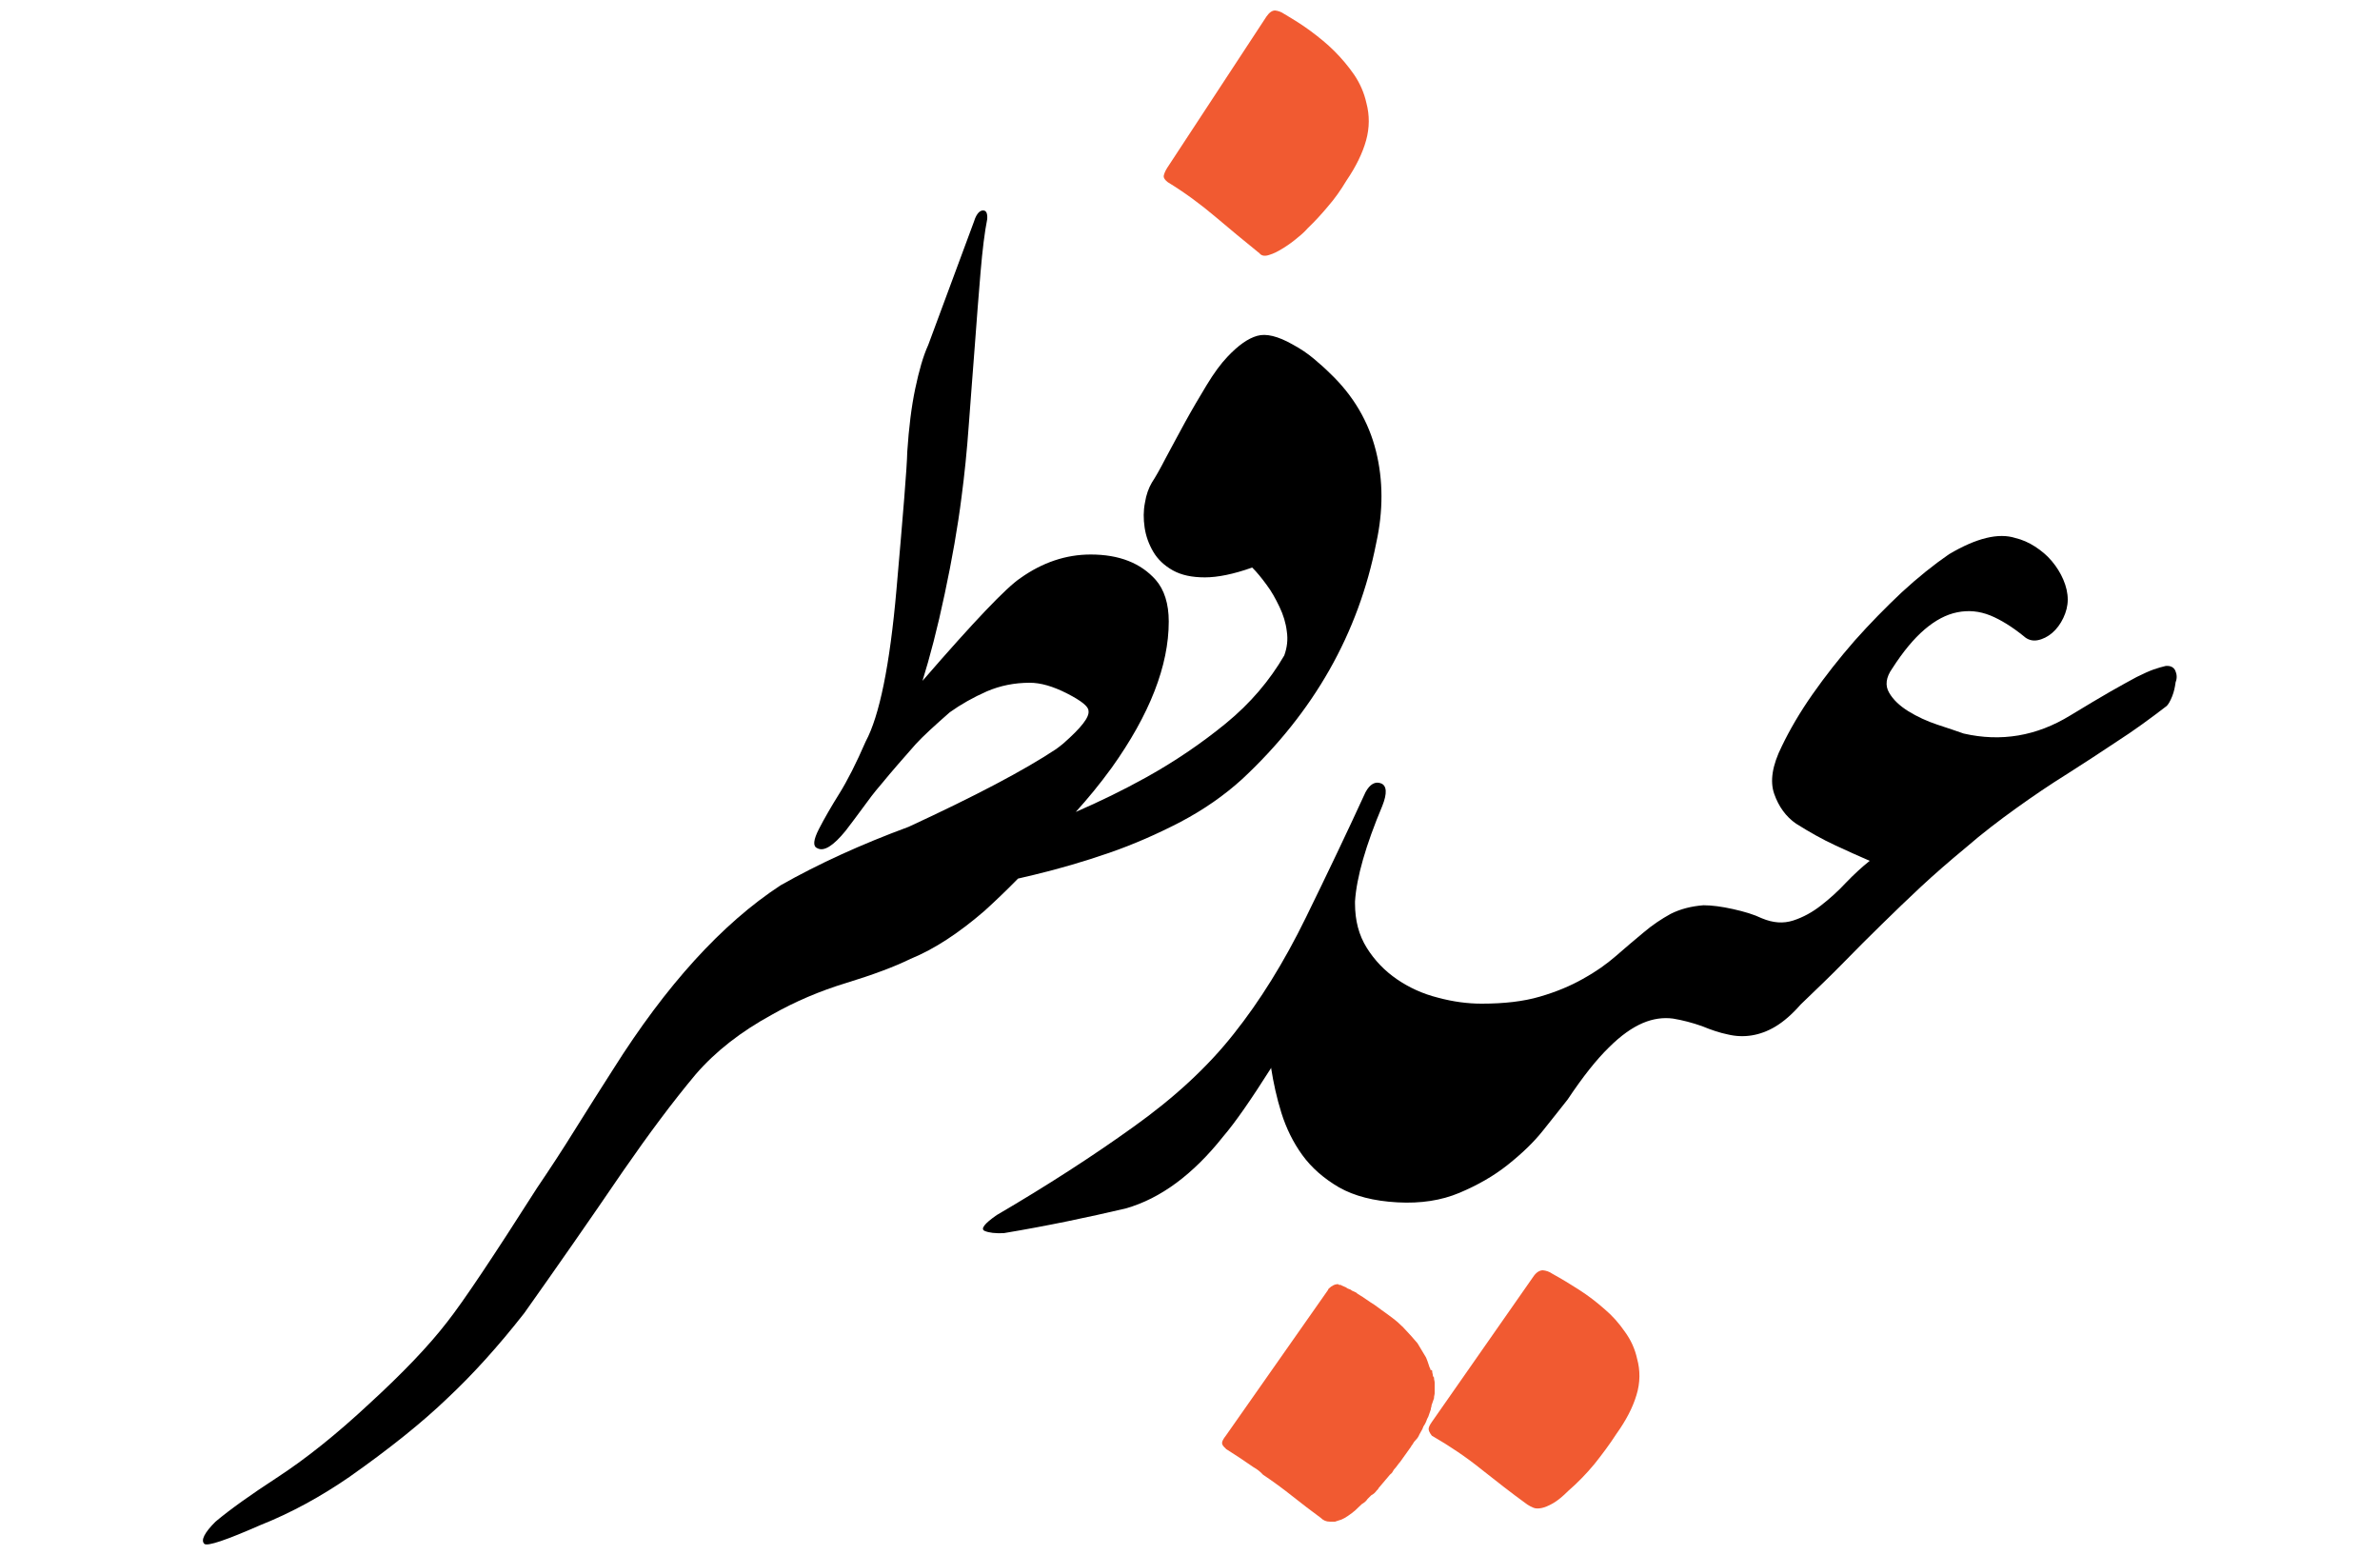
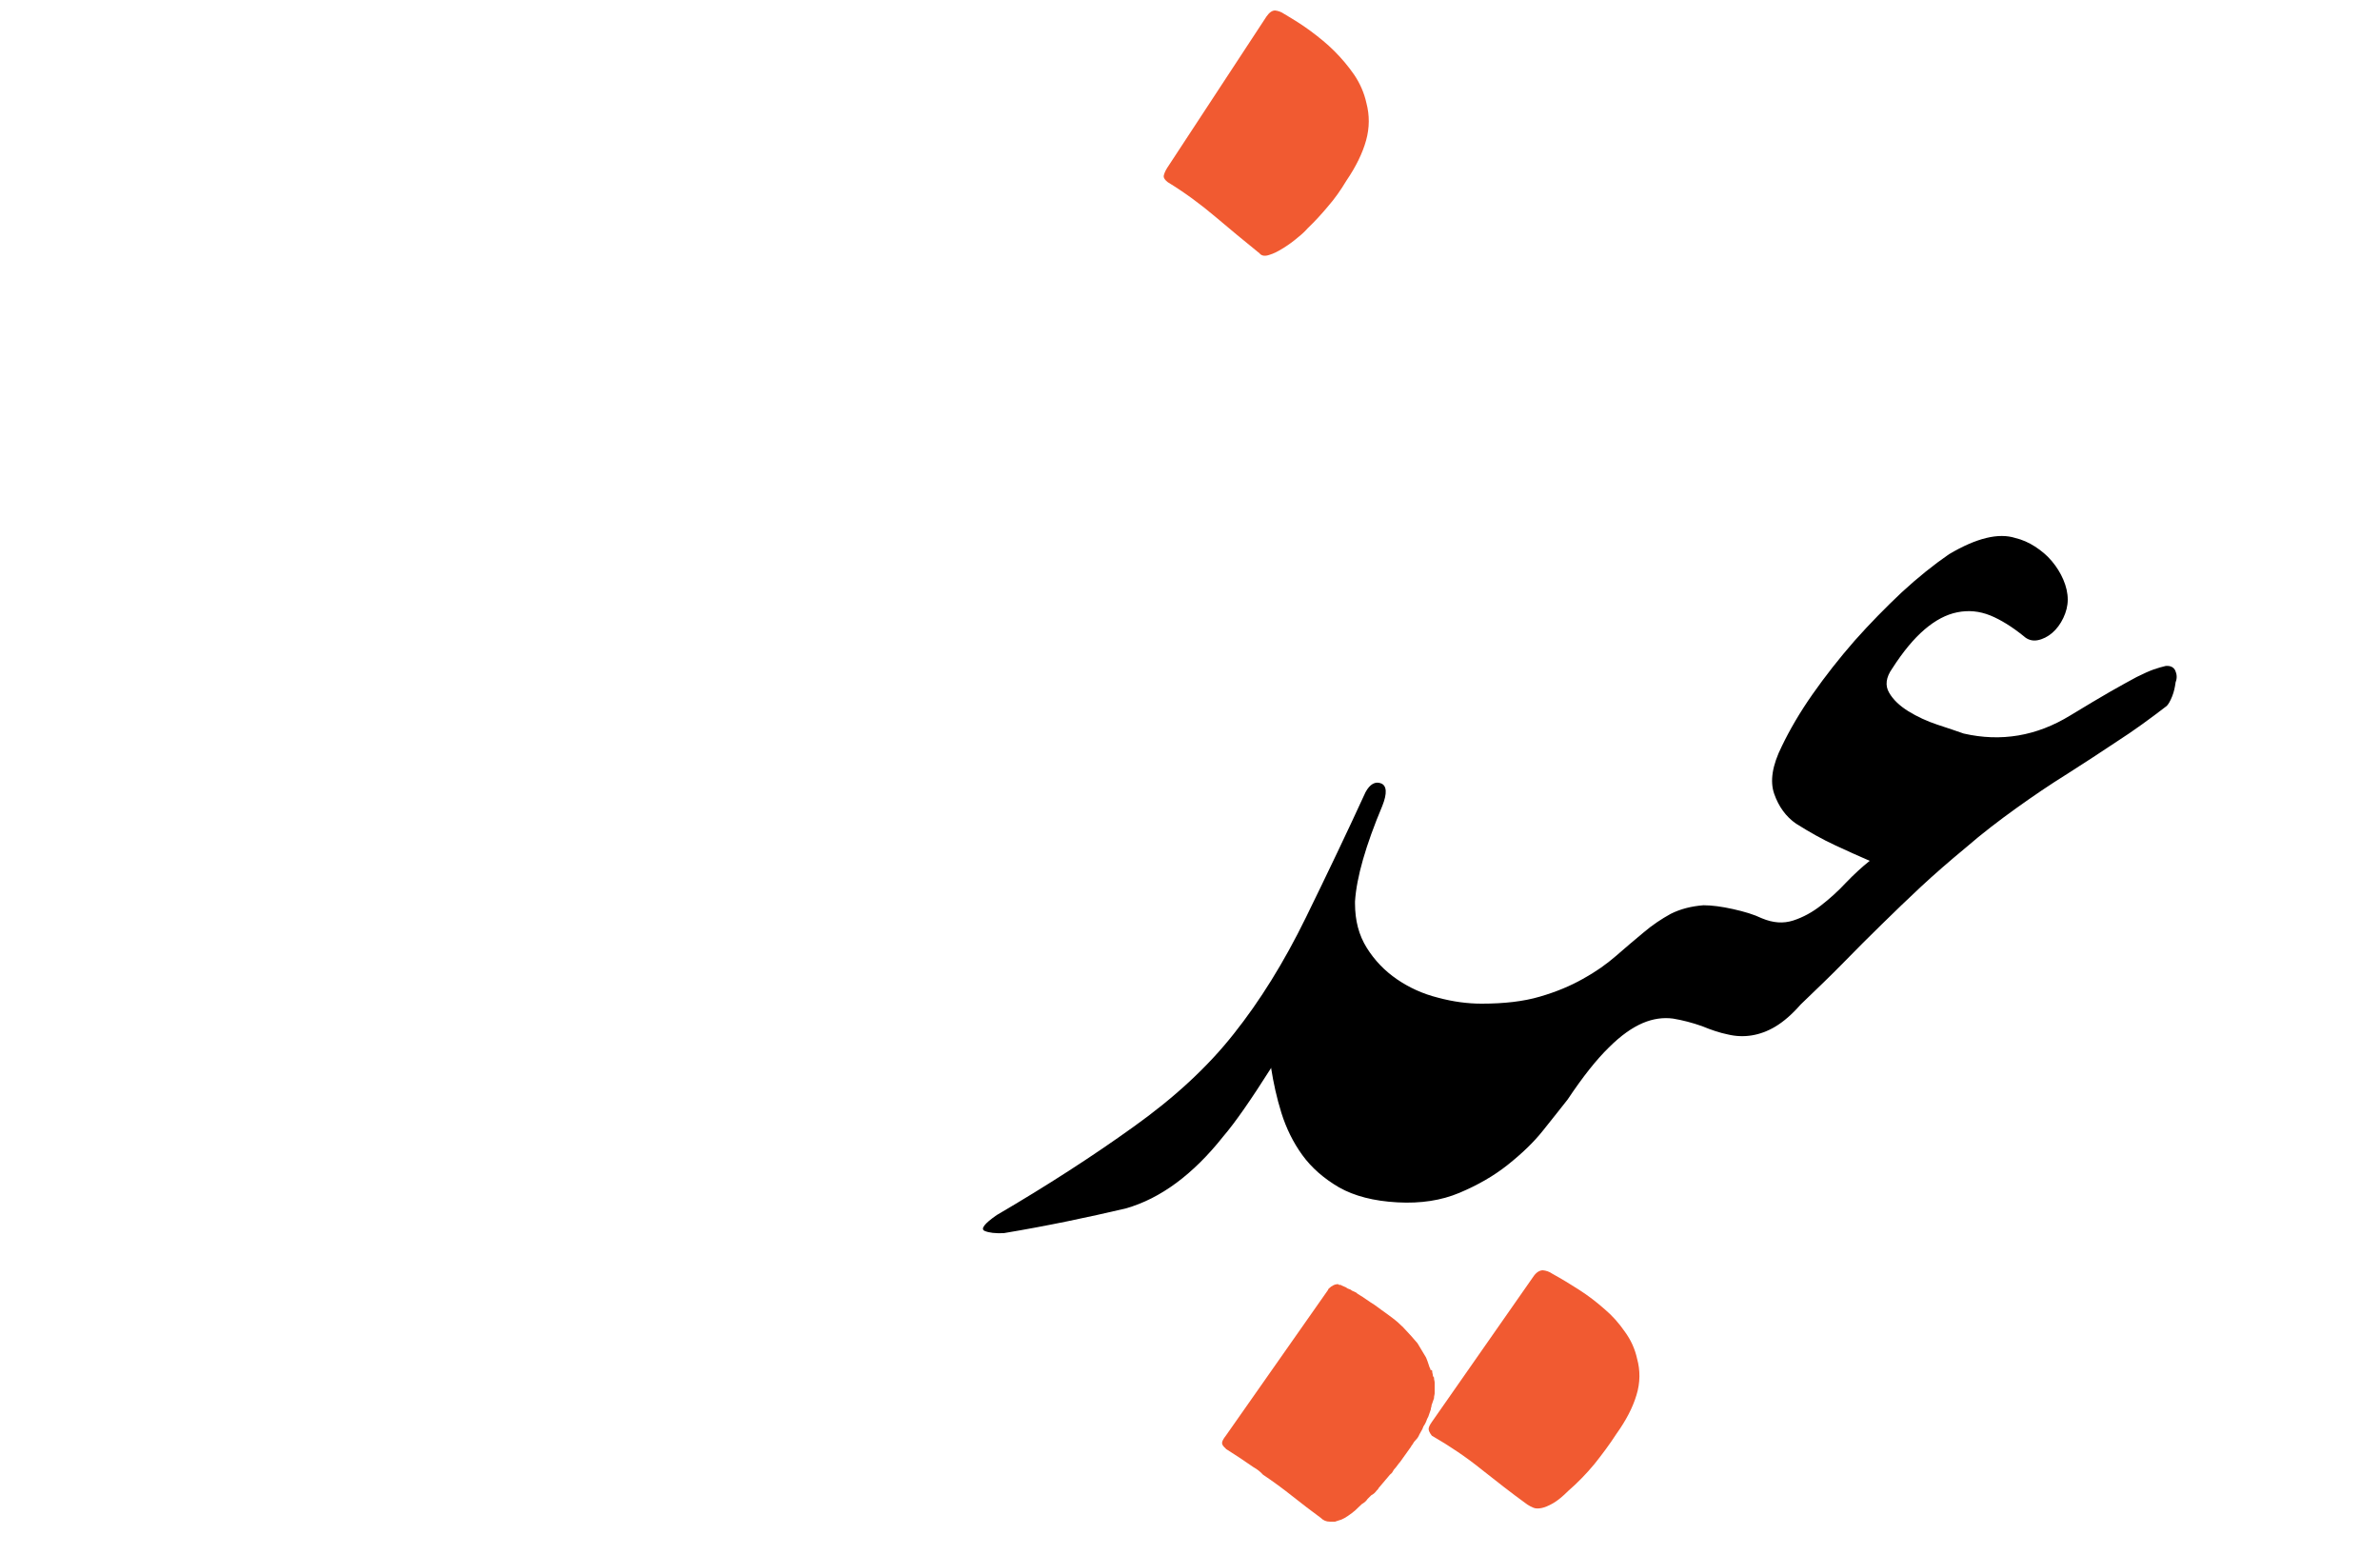
<svg xmlns="http://www.w3.org/2000/svg" version="1.1" id="Layer_1" x="0px" y="0px" viewBox="0 0 750 490" style="enable-background:new 0 0 750 490;" xml:space="preserve">
  <style type="text/css">
	.st0{fill:#F15A31;}
</style>
  <g>
    <g>
-       <path d="M320.8,276.8c1.7-0.4,3.3-0.8,5.1-1.2c7.9-1.9,15.8-4.2,23.6-6.9c7.8-2.7,15.3-6,22.6-9.8c7.2-3.8,13.7-8.3,19.4-13.5    c22.5-21,36.6-45.8,42.2-74.4c2.2-10,2.2-19.7-0.1-28.9c-2.3-9.2-7.1-17.5-14.6-24.6c-1.4-1.4-3.1-2.9-5-4.5    c-1.9-1.6-4.1-3.1-6.7-4.5c-4.6-2.6-8.3-3.5-11.1-2.7c-2.9,0.8-6,3-9.4,6.6c-2.1,2.2-4.3,5.2-6.6,9c-2.3,3.8-4.6,7.7-6.8,11.7    c-2.2,4-4.2,7.8-6.1,11.3c-1.8,3.5-3.3,6.1-4.3,7.6c-1,1.7-1.8,3.8-2.2,6.4c-0.5,2.5-0.5,5.1-0.1,7.8c0.4,2.7,1.3,5.2,2.7,7.6    c1.4,2.4,3.5,4.4,6.2,5.9c2.7,1.5,6,2.2,10.1,2.2c4,0,9-1,14.9-3.1c1.4,1.4,2.9,3.2,4.5,5.4c1.6,2.1,2.9,4.5,4.1,7    c1.2,2.5,2,5.1,2.3,7.7c0.4,2.6,0.1,5.1-0.8,7.6c-4.6,7.9-10.7,15.1-18.4,21.4c-7.7,6.3-16.1,12-25.1,17    c-7.2,4-14.6,7.6-22.2,10.9c3.8-4.2,7.6-8.8,11.3-13.9c12-16.8,18-32.2,18-46.1c0-5.6-1.4-10-4.1-13.1c-4.7-5.3-11.5-8-20.5-8    c-7.8,0-15.2,2.5-22.1,7.4c-4.4,2.9-14.7,13.7-30.9,32.4c2.3-7.4,4.7-16.5,7-27.4c2.3-10.8,4.1-21,5.3-30.5    c0.9-6.8,1.7-14.4,2.3-22.9c0.6-8.5,1.3-16.8,1.9-25c0.6-8.2,1.2-15.9,1.8-23c0.6-7.1,1.3-12.7,2.1-16.7c0.1-1.8-0.3-2.7-1.3-2.7    c-1,0-1.9,0.9-2.6,2.7l-0.2,0.6l-14.5,39.1c-1.6,3.5-2.9,8.1-4.1,13.8c-1.2,5.7-2,12.3-2.5,19.8c-0.1,5-1.3,19.4-3.4,43.4    c-2.1,24-5.4,39.9-9.7,47.9c-3,6.9-5.8,12.4-8.3,16.4c-2.5,4-4.7,7.8-6.4,11.1c-1.8,3.5-2,5.5-0.6,6.1c2.1,1.2,5.1-0.7,9-5.5    c1.8-2.3,3.6-4.8,5.4-7.2c1.8-2.5,3.6-4.9,5.6-7.2c3.6-4.4,7.4-8.7,11.1-12.9c2.3-2.5,5.9-5.8,10.7-10c3.5-2.5,7.4-4.7,11.7-6.6    c4.2-1.8,8.7-2.7,13.5-2.7c3.4,0,7.3,1.1,11.8,3.4c4.5,2.3,6.7,4.1,6.7,5.4c0.4,2-2.3,5.4-8,10.4c-0.7,0.6-1.4,1.1-2.2,1.7    c-10.1,6.7-25.5,14.8-46.5,24.5c-14.9,5.5-28.3,11.6-40.3,18.4c-18.5,12.1-36.1,31.5-52.8,58c-4,6.3-8,12.5-11.9,18.8    c-3.9,6.3-7.9,12.4-12.1,18.6c-13.7,21.5-23.1,35.6-28.3,42.2c-5.7,7.4-13.9,16-24.6,25.8c-10.2,9.5-19.9,17.3-29.3,23.4    c-7.8,5.1-14.2,9.6-19.1,13.7c-3.5,3.5-4.7,5.9-3.5,7c1,0.8,6.9-1.2,17.6-5.9c9.8-3.9,19.1-9,28.1-15.2    c12.8-9,23.1-17.3,30.9-24.8c7.8-7.3,15.9-16.2,24.2-26.8c10-14.1,20.4-29,31.1-44.7c8.1-11.7,15.7-21.9,22.9-30.5    c6.3-7.3,14.3-13.5,24-18.8c7.4-4.2,15.2-7.5,23.4-10c8.5-2.6,15.2-5.1,20.3-7.6c7.6-3.1,15.3-8.2,23.3-15.1    C313.5,284,317,280.7,320.8,276.8z" />
      <path d="M685.5,211.3c-0.5-1.1-1.5-1.6-3-1.5c-1.2,0.3-2.4,0.6-3.8,1.1c-1.4,0.5-3.2,1.3-5.4,2.4c-2.2,1.2-5,2.7-8.3,4.6    c-3.3,1.9-7.5,4.4-12.6,7.5c-10.6,6.5-21.8,8.4-33.6,5.7c-2.2-0.8-5-1.7-8.3-2.8c-3.3-1.1-6.3-2.5-9.1-4.2    c-2.7-1.7-4.8-3.6-6.1-5.9c-1.3-2.2-1-4.8,1-7.6c3.4-5.3,6.8-9.4,10.2-12.3c3.4-2.9,6.8-4.7,10.3-5.4c3.5-0.7,6.9-0.4,10.4,1    c3.4,1.4,6.9,3.6,10.5,6.5c1.3,1.2,2.8,1.6,4.4,1.3c1.6-0.3,3.2-1.1,4.6-2.3c1.4-1.2,2.6-2.8,3.5-4.7c0.9-1.9,1.4-3.8,1.4-5.8    c0-2.1-0.5-4.2-1.4-6.3c-0.9-2.1-2.1-4-3.6-5.8c-1.5-1.8-3.3-3.3-5.3-4.6c-2-1.3-4.1-2.2-6.2-2.7c-5.3-1.7-12.3,0-20.9,5.1    c-4.8,3.3-9.8,7.3-14.9,12c-5.1,4.8-10.1,9.9-14.9,15.3c-4.8,5.5-9.2,11.1-13.2,16.8c-4,5.7-7.2,11.2-9.7,16.4c-3,6-3.8,11-2.4,15    c1.4,4,3.7,7.2,6.9,9.4c4.3,2.7,8.4,5,12.3,6.8c3.9,1.8,7.6,3.5,10.9,4.9c-2.5,2-5,4.3-7.5,6.9c-2.5,2.7-5.2,5.1-7.9,7.2    c-2.7,2.1-5.6,3.7-8.7,4.7c-3.1,1-6.3,0.8-9.9-0.7c-2.5-1.2-5.5-2.1-9.1-2.9c-3.6-0.8-6.7-1.2-9.3-1.2c0,0,0,0,0,0c0,0,0,0,0,0    c-3.9,0.3-7.3,1.2-10.3,2.7c-2.9,1.6-5.8,3.5-8.6,5.9c-2.8,2.3-5.7,4.8-8.7,7.4c-3,2.6-6.4,5-10.4,7.2c-3.9,2.2-8.4,4.1-13.6,5.6    c-5.1,1.5-11.2,2.2-18.3,2.2c-4.4,0-9-0.6-13.8-1.9c-4.8-1.2-9.1-3.2-12.9-5.8c-3.8-2.6-7-5.9-9.5-9.9c-2.5-4-3.7-8.6-3.7-14v-0.6    c0.5-7.7,3.4-17.7,8.6-30.1c1.6-4,1.4-6.4-0.4-7.1c-1.8-0.7-3.5,0.2-4.9,2.8c-5.6,12.2-11.9,25.4-18.8,39.5    c-6.9,14.1-14.5,26.3-22.7,36.6c-8.2,10.4-18.7,20.1-31.6,29.3c-12.8,9.2-27.2,18.5-43.1,27.8c-3.9,2.7-5.2,4.4-3.8,5    c1.4,0.6,3.4,0.8,6,0.7c13.8-2.3,26.6-5,38.5-7.8c10.9-3.1,21.2-10.7,30.7-22.7c3.7-4.3,8.7-11.5,15.1-21.6c0,0.1,0,0.2,0,0.3    c0.7,4.4,1.7,9.1,3.2,13.9c1.5,4.8,3.7,9.3,6.6,13.3c2.9,4,6.8,7.4,11.6,10.2c4.8,2.7,10.9,4.3,18.4,4.7c7.3,0.4,13.8-0.6,19.5-3    c5.7-2.4,10.8-5.3,15.2-8.8c4.4-3.5,8.2-7.1,11.2-10.9c3.1-3.8,5.6-7.1,7.7-9.7c4.8-7.2,9.1-12.6,13-16.4    c3.8-3.8,7.4-6.3,10.7-7.7c3.3-1.4,6.5-1.8,9.5-1.4c3,0.5,6.1,1.3,9.2,2.4c0,0,0,0,0,0c0,0,0,0,0,0c2.9,1.2,5.6,2.1,8.1,2.6    c2.5,0.6,5,0.7,7.5,0.3c2.5-0.4,5-1.3,7.5-2.8c2.5-1.5,5.2-3.8,7.9-6.9c4.9-4.7,9.5-9.1,13.6-13.3c4.1-4.2,8.1-8.2,12.1-12.1    c4-3.9,8-7.8,12.2-11.7c4.2-3.9,8.9-8,14.1-12.3c5.3-4.6,10.7-8.7,16-12.5c5.3-3.8,10.6-7.4,15.9-10.7c5.3-3.4,10.6-6.8,15.8-10.3    c5.3-3.4,10.5-7.2,15.7-11.2c0.5-0.5,1.1-1.5,1.7-3c0.6-1.5,0.9-3,1.1-4.5C686.1,213.7,686,212.4,685.5,211.3z" />
    </g>
    <path class="st0" d="M430.6,32.5c1,3.8,1,7.7-0.1,11.7c-1.1,4-3.2,8.3-6.2,12.7c-1.8,3-3.7,5.7-5.8,8.1c-2,2.4-4.1,4.7-6.4,6.9   c-0.7,0.8-1.7,1.8-3.1,2.9c-1.4,1.2-2.9,2.3-4.5,3.3c-1.6,1-3.1,1.8-4.5,2.2c-1.4,0.5-2.5,0.3-3.1-0.5c-4.7-3.8-9.3-7.6-13.9-11.5   c-4.6-3.9-9.6-7.6-15-10.9c-0.9-0.7-1.3-1.3-1.3-1.9c0.1-0.6,0.4-1.5,1.1-2.6l31.3-47.7c0.9-1.3,1.8-1.9,2.7-1.9   c0.9,0.1,1.9,0.4,2.9,1.1c2.7,1.6,5.5,3.3,8.2,5.3c2.7,2,5.3,4.1,7.6,6.4c2.3,2.3,4.4,4.8,6.2,7.4   C428.6,26.3,429.9,29.3,430.6,32.5z" />
    <path class="st0" d="M451.3,431.8c0,0.5,0.1,0.9,0.2,1.2c0,0.4,0.1,0.7,0.4,1c0,0.3,0,0.6,0.1,0.9c0.1,0.3,0.1,0.6,0.1,0.9v2.9   c0,0.3,0,0.6-0.1,0.9c-0.1,0.3-0.1,0.6-0.1,0.9l-0.8,2.3c0,0.3,0,0.5-0.1,0.6c-0.1,0.1-0.1,0.3-0.1,0.6l-0.8,2.3   c-0.3,0.5-0.5,1-0.7,1.6c-0.2,0.5-0.5,1-0.9,1.6c0,0.1,0,0.2-0.1,0.3c-0.1,0.1-0.1,0.2-0.1,0.3l-1,1.8c-0.3,0.7-0.6,1.2-1.1,1.7   c-0.5,0.5-0.8,0.9-1.1,1.5c-0.3,0.3-0.4,0.5-0.4,0.6l-2.5,3.5l-1,1.4c-0.3,0.3-0.5,0.6-0.8,1c-0.3,0.4-0.5,0.7-0.8,1   c-0.3,0.3-0.5,0.6-0.7,1c-0.2,0.4-0.5,0.7-0.9,1l-3.3,3.9c-0.3,0.3-0.4,0.5-0.4,0.6c-0.3,0.3-0.6,0.6-0.9,1c-0.3,0.4-0.8,0.7-1.3,1   l-1.2,1.2c-0.3,0.5-0.8,1-1.8,1.6l-2.1,2l-1,0.8c-1.7,1.3-3.1,2.1-4.1,2.3l-1.2,0.4h-1.6c-1.2,0-2.1-0.4-2.9-1.2   c-3-2.2-6-4.5-8.9-6.8s-6-4.6-9.3-6.8c-0.8-0.9-1.8-1.7-2.9-2.3c-3-2.1-5.9-4-8.6-5.7c-0.1,0-0.2-0.1-0.2-0.2   c-0.8-0.7-1.2-1.2-1.2-1.8c0-0.5,0.4-1.3,1.2-2.3l32.2-45.9c0-0.1,0.1-0.3,0.2-0.4c1-1,2.1-1.5,3.1-1.4c0,0.1,0.1,0.2,0.2,0.2h0.4   c0.1,0,0.3,0.1,0.4,0.2l1.4,0.6c0.3,0.3,0.6,0.4,0.9,0.5c0.3,0.1,0.6,0.2,0.9,0.5c0.3,0.1,0.6,0.3,0.9,0.4c0.3,0.1,0.6,0.3,0.9,0.6   c0.5,0.3,1,0.6,1.6,1c0.9,0.6,1.8,1.2,2.5,1.7c0.8,0.5,1.6,1,2.5,1.7l0.8,0.6c1.3,0.9,2.5,1.8,3.7,2.7c1.2,0.9,2.3,1.9,3.3,2.9   l2.5,2.7l2,2.3c0.4,0.7,0.8,1.3,1.2,2c0.4,0.7,0.8,1.3,1.2,2c0.3,0.4,0.5,1,0.8,1.8l0.6,1.8c0.1,0.1,0.2,0.3,0.2,0.4   c0,0.1,0.1,0.3,0.2,0.6C451.1,431.4,451.1,431.6,451.3,431.8z" />
    <path class="st0" d="M515.9,428.1c1,3.6,1,7.5-0.2,11.4c-1.2,4-3.3,8-6.3,12.2c-2.2,3.4-4.6,6.6-7,9.6c-2.5,3-5.2,5.8-8.2,8.4   c-1.8,1.8-3.4,3.1-4.8,3.9c-1.4,0.8-2.6,1.3-3.6,1.5c-1,0.2-1.9,0.2-2.6-0.1c-0.7-0.3-1.3-0.6-1.9-1c-5-3.6-9.8-7.4-14.5-11.1   c-4.7-3.8-9.9-7.3-15.6-10.6c-0.7-0.9-1-1.6-1-2.1c0-0.5,0.3-1.2,1-2.2l32.2-46.1c0.9-1.2,1.9-1.7,2.8-1.7c1,0.1,2,0.4,3,1.1   c2.9,1.6,5.7,3.3,8.5,5.1c2.8,1.8,5.4,3.8,7.9,6c2.5,2.1,4.6,4.5,6.4,7.1C513.9,422.1,515.2,424.9,515.9,428.1z" />
  </g>
</svg>